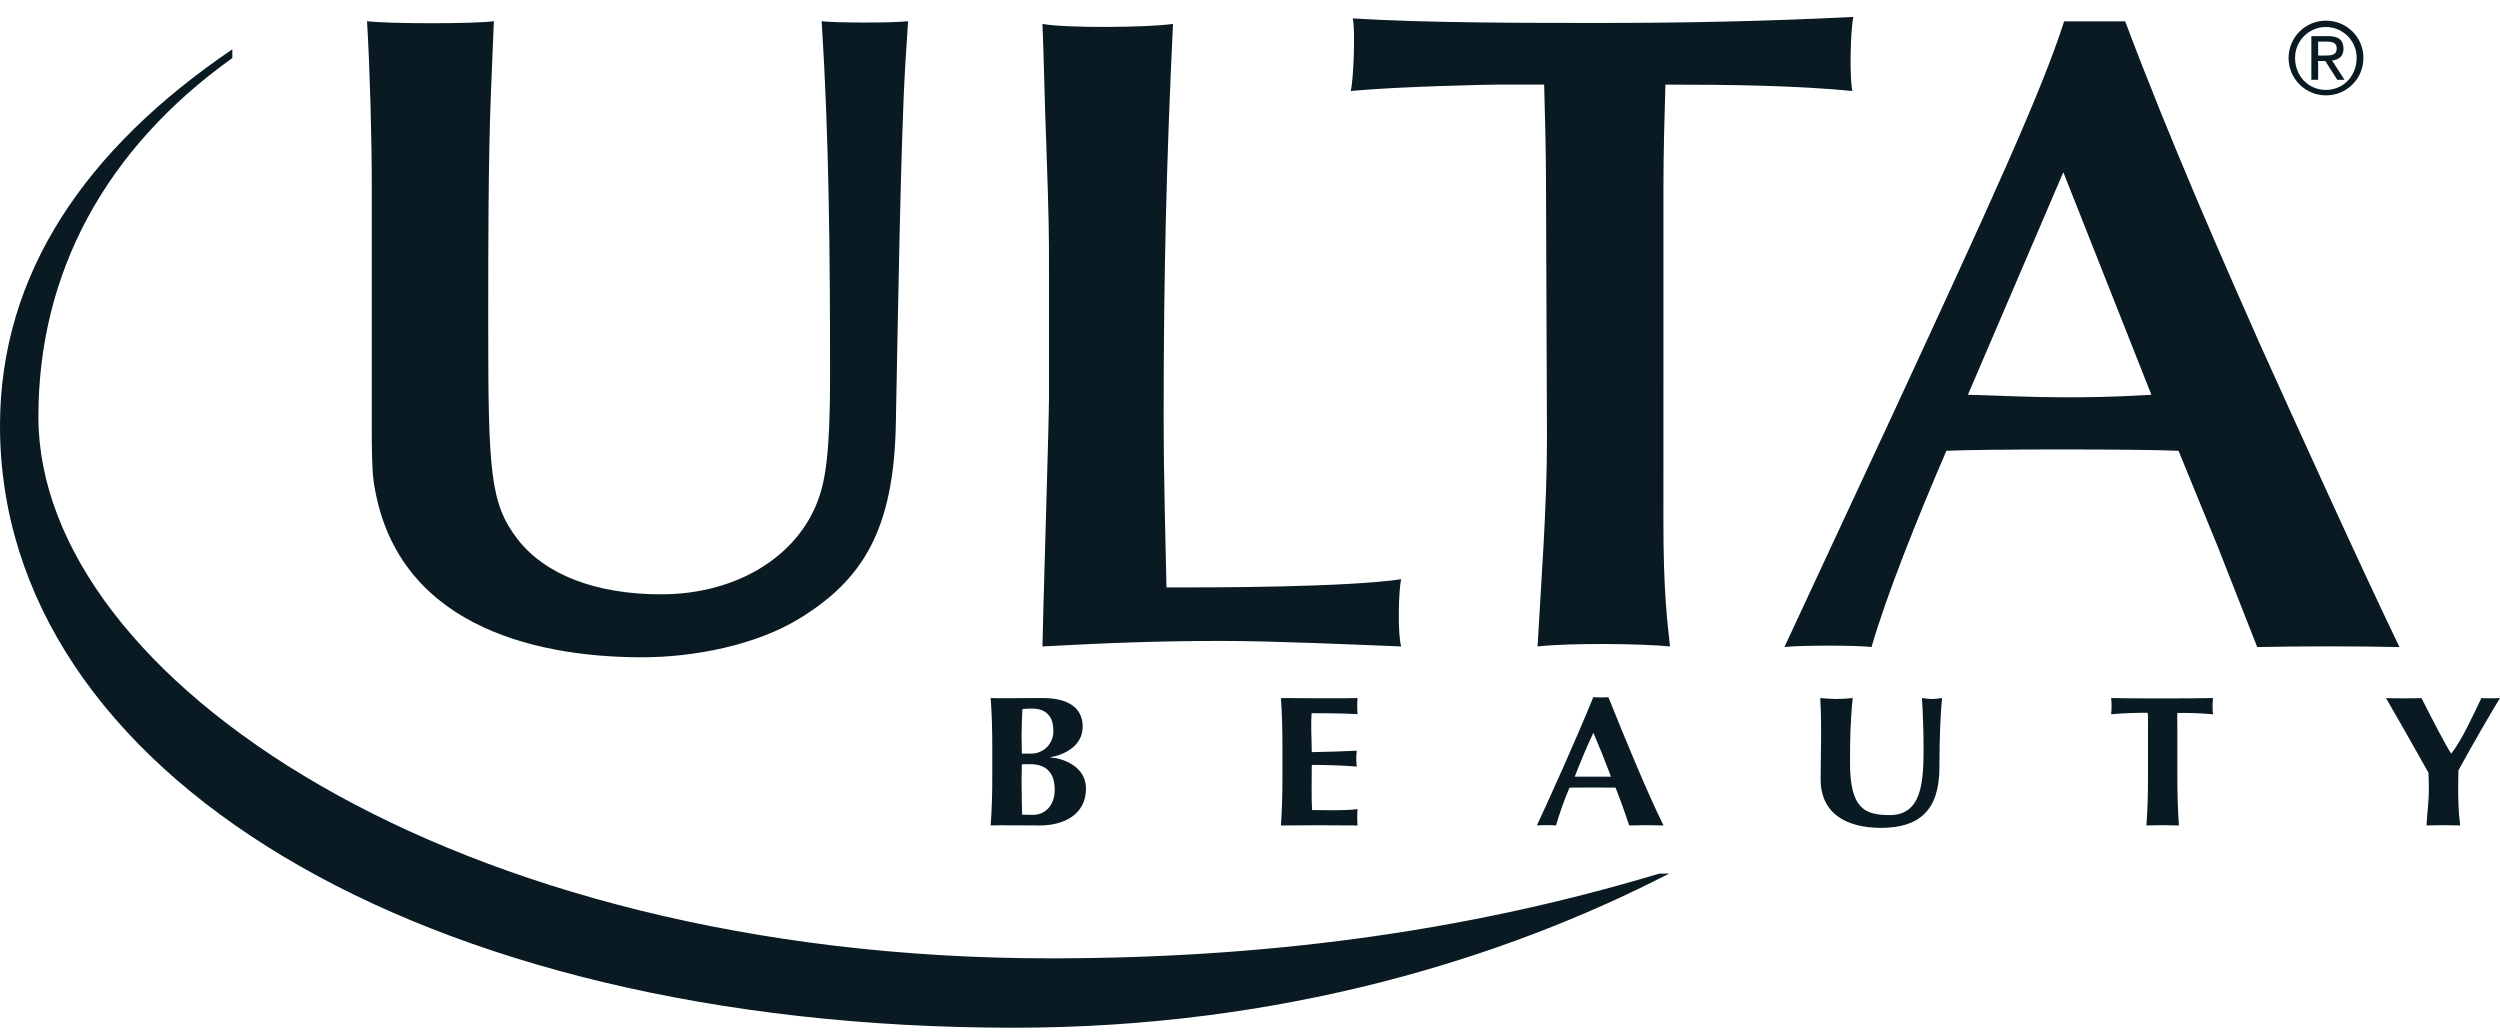
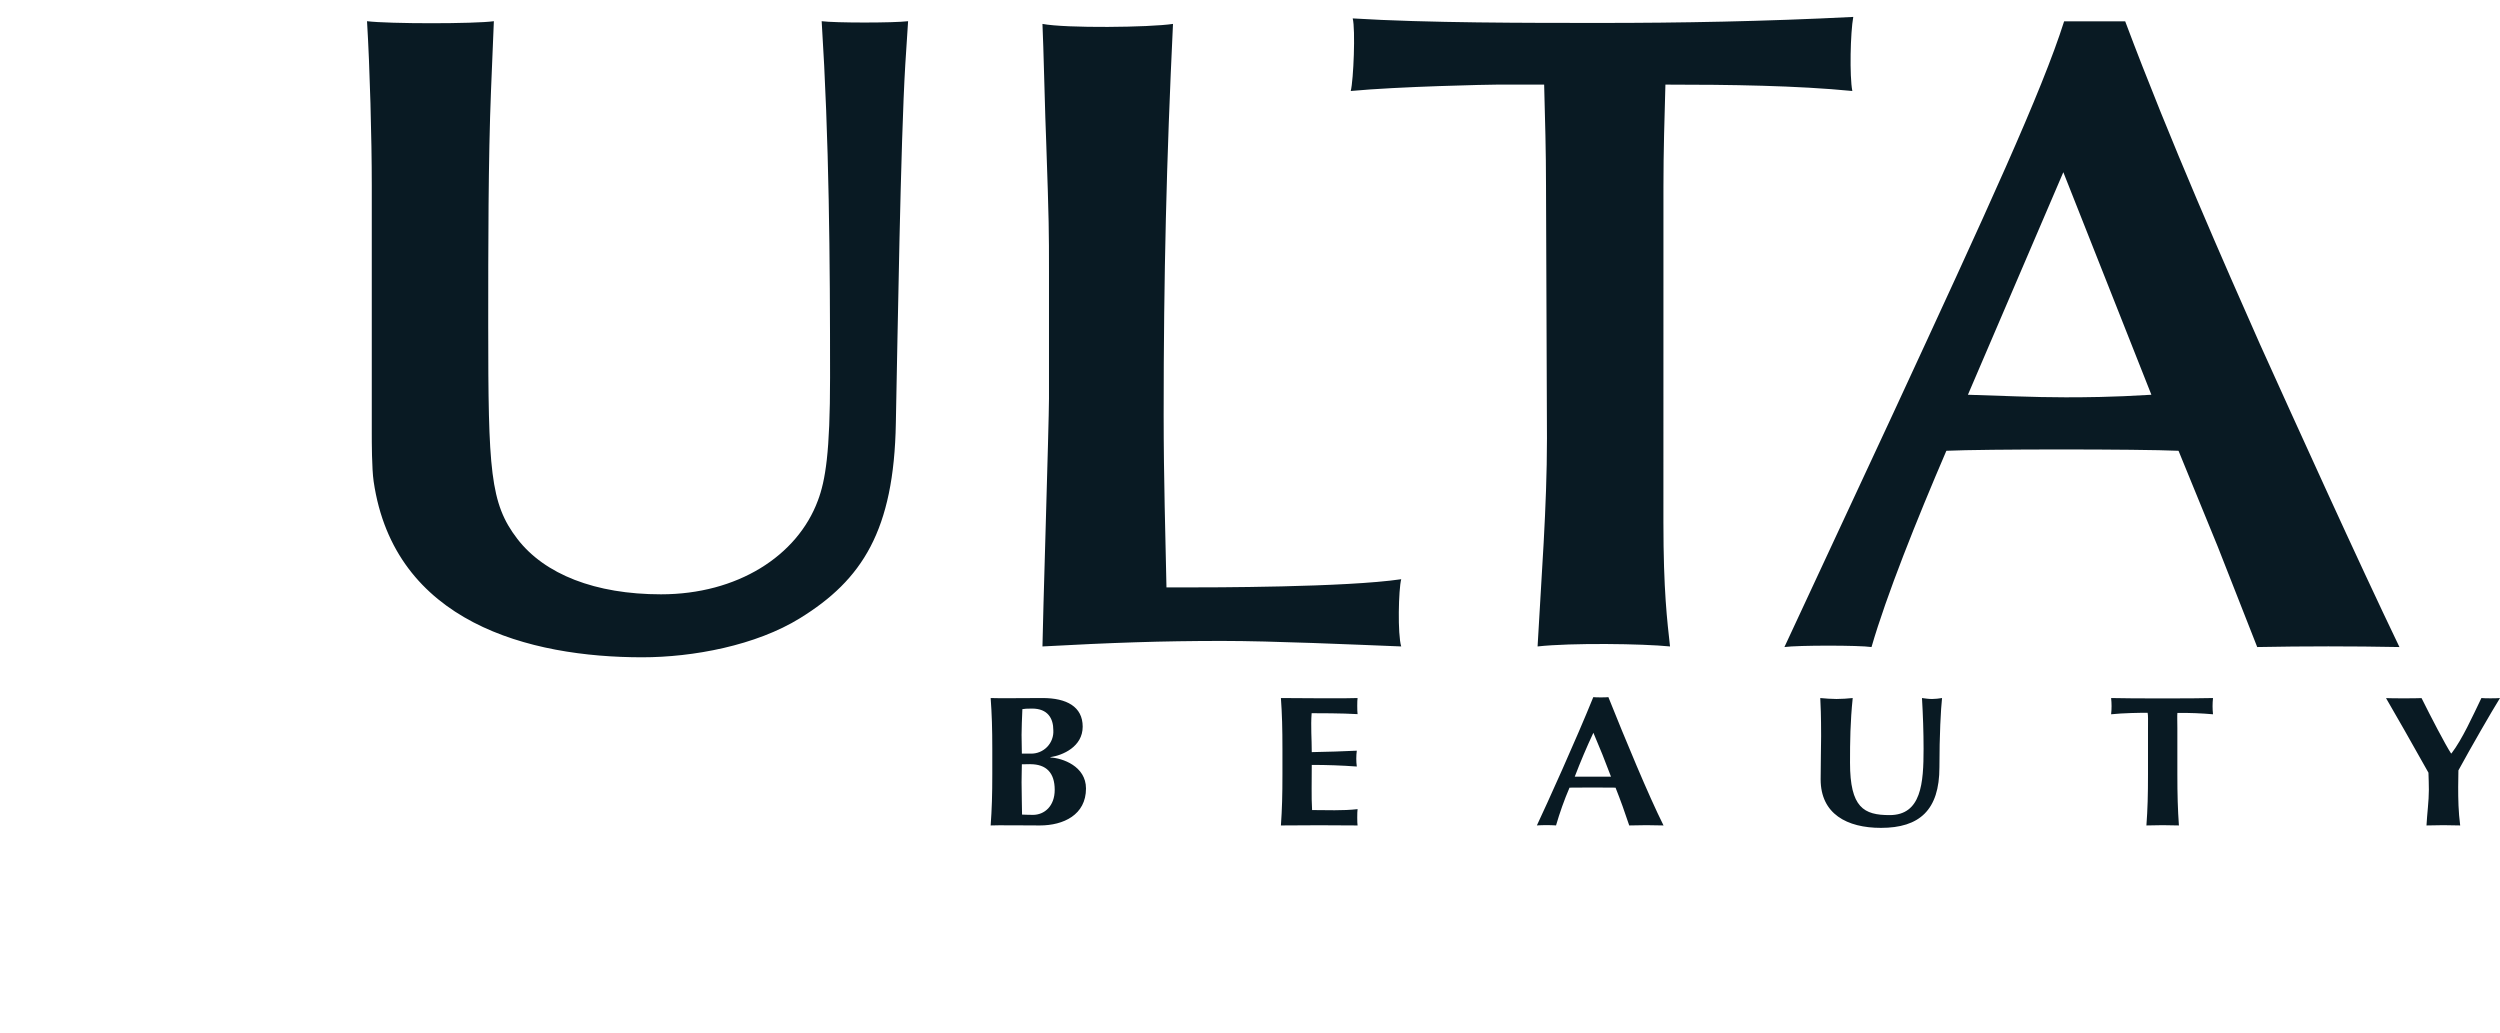
<svg xmlns="http://www.w3.org/2000/svg" width="121" height="50" viewBox="0 0 121 50" fill="none">
  <path d="M48.027 36.261C48.027 35.259 48.005 34.568 47.948 33.785C48.158 33.803 49.916 33.785 50.462 33.785C51.617 33.785 52.402 34.198 52.402 35.171C52.402 36.145 51.432 36.558 50.839 36.646V36.662C51.423 36.691 52.562 37.084 52.562 38.163C52.562 39.44 51.47 39.952 50.329 39.952C49.821 39.952 48.158 39.934 47.948 39.952C48.005 39.162 48.027 38.476 48.027 37.479V36.261ZM49.954 34.295C49.676 34.295 49.609 34.304 49.483 34.322C49.465 34.762 49.444 35.259 49.444 35.563C49.444 35.886 49.458 36.172 49.458 36.475H49.886C50.035 36.479 50.182 36.452 50.319 36.396C50.456 36.34 50.58 36.256 50.683 36.15C50.786 36.043 50.866 35.916 50.917 35.777C50.968 35.638 50.99 35.49 50.981 35.342C50.981 34.767 50.71 34.295 49.954 34.295ZM49.866 36.985C49.695 36.985 49.571 36.992 49.458 36.992C49.458 37.242 49.444 37.495 49.444 37.86C49.444 38.422 49.467 39.112 49.467 39.426C49.638 39.431 49.783 39.44 49.992 39.44C50.559 39.44 51.048 39.009 51.048 38.228C51.048 37.398 50.636 36.987 49.866 36.987M62.07 36.261C62.07 35.259 62.052 34.568 61.996 33.785C62.56 33.794 65.45 33.808 65.707 33.785C65.685 33.891 65.685 34.426 65.707 34.564C64.979 34.519 63.767 34.519 63.483 34.519C63.435 35.173 63.489 35.753 63.489 36.403C64.324 36.385 64.94 36.369 65.669 36.333C65.636 36.587 65.636 36.845 65.669 37.1C64.944 37.047 64.217 37.021 63.489 37.021C63.489 37.398 63.483 37.781 63.483 38.163C63.483 38.542 63.483 38.853 63.505 39.207C64.225 39.207 64.97 39.246 65.707 39.162C65.685 39.291 65.685 39.848 65.707 39.952C64.47 39.939 63.233 39.939 61.996 39.952C62.052 39.162 62.07 38.476 62.07 37.479V36.261ZM80.515 39.952C79.962 39.934 79.408 39.934 78.855 39.952C78.652 39.335 78.431 38.725 78.192 38.122C77.449 38.113 76.707 38.113 75.965 38.122C75.705 38.727 75.491 39.336 75.312 39.95C75.004 39.931 74.694 39.931 74.385 39.95C74.852 38.961 76.292 35.778 77.115 33.742C77.239 33.758 77.722 33.758 77.846 33.742C78.661 35.778 79.787 38.496 80.515 39.952ZM77.973 37.592C77.706 36.877 77.421 36.168 77.12 35.466C76.793 36.161 76.497 36.865 76.217 37.592H77.973ZM88.119 37.718C88.119 36.752 88.142 36.272 88.142 35.624C88.142 34.679 88.119 34.081 88.101 33.785C88.361 33.808 88.629 33.831 88.886 33.831C89.146 33.831 89.416 33.81 89.671 33.785C89.552 34.947 89.541 35.877 89.541 36.915C89.541 39.094 90.211 39.451 91.458 39.451C92.995 39.451 93.101 37.905 93.101 36.245C93.101 35.423 93.072 34.609 93.024 33.785C93.187 33.808 93.349 33.831 93.514 33.831C93.676 33.831 93.83 33.81 93.995 33.785C93.936 34.313 93.868 35.59 93.868 37.136C93.868 39.212 92.898 40.069 91.039 40.069C89.396 40.069 88.119 39.397 88.119 37.718ZM103.963 35.243C103.963 34.904 103.974 34.618 103.945 34.498C103.57 34.498 102.753 34.51 102.178 34.571C102.207 34.31 102.207 34.046 102.178 33.785C103.049 33.81 106.296 33.81 107.11 33.785C107.081 34.046 107.081 34.31 107.11 34.571C106.537 34.521 105.962 34.499 105.386 34.505C105.371 34.634 105.384 34.904 105.384 35.243V37.477C105.384 38.476 105.405 39.164 105.459 39.952C104.935 39.934 104.41 39.934 103.886 39.952C103.945 39.162 103.963 38.476 103.963 37.479V35.243ZM118.651 36.466C119.17 35.789 119.678 34.661 120.1 33.785C120.244 33.803 120.835 33.803 121 33.785C120.583 34.456 119.601 36.161 118.987 37.287C118.987 37.574 118.976 37.792 118.976 38.084C118.976 38.672 118.985 39.284 119.073 39.952C118.529 39.934 117.985 39.934 117.442 39.952C117.471 39.381 117.557 38.779 117.557 38.228C117.557 37.95 117.546 37.673 117.537 37.398C116.875 36.206 115.779 34.293 115.483 33.788C115.77 33.803 116.912 33.803 117.203 33.788C117.64 34.668 118.362 36.057 118.631 36.466H118.651ZM23.765 4.379C23.63 7.73 23.63 11.965 23.63 15.755C23.63 22.773 23.718 24.361 25.038 26.08C26.358 27.799 28.813 28.765 31.994 28.765C35.679 28.765 38.587 26.917 39.586 24.226C39.952 23.255 40.175 21.888 40.175 18.273C40.175 12.536 40.133 6.76 39.769 1.026C40.406 1.112 43.266 1.112 43.952 1.026L43.815 3.141C43.589 6.938 43.449 16.022 43.359 20.478C43.269 25.681 41.725 28.066 38.724 29.918C36.586 31.242 33.54 31.813 31.085 31.813C25.629 31.813 19.081 30.137 18.084 23.298C17.994 22.682 17.994 21.358 17.994 20.961V8.964C17.994 6.717 17.901 3.276 17.764 1.026C18.808 1.157 22.991 1.157 23.903 1.026L23.765 4.379ZM50.771 13.143C50.771 11.213 50.771 10.774 50.636 6.866C50.59 5.941 50.5 1.99 50.455 1.157C51.59 1.374 55.638 1.329 56.773 1.157C56.457 7.784 56.321 13.319 56.321 20.085C56.321 23.158 56.409 26.017 56.457 28.431H57.276C58.593 28.431 65.139 28.431 67.819 28.034C67.689 28.517 67.639 30.71 67.819 31.288C65.502 31.197 61.594 31.021 59.139 31.021C56.229 31.021 53.774 31.107 50.455 31.288C50.455 30.584 50.771 20.394 50.771 19.296V13.143ZM80.509 25.268C80.509 28.607 80.694 30.056 80.829 31.288C79.509 31.155 76.055 31.107 74.419 31.288C74.6 27.948 74.873 24.564 74.873 21.227L74.827 8.973C74.827 7.348 74.782 5.807 74.737 4.095H72.467C72.057 4.095 67.695 4.185 65.376 4.404C65.511 3.878 65.608 1.419 65.471 0.891C69.058 1.114 74.006 1.11 77.51 1.11C81.283 1.11 85.333 1.04 89.698 0.819C89.559 1.568 89.513 3.696 89.653 4.404C86.971 4.14 83.742 4.095 80.606 4.095C80.561 5.674 80.511 7.346 80.511 9.014L80.509 25.268ZM107.34 26.459L105.441 21.818C103.491 21.732 96.018 21.732 94.204 21.818C92.756 25.189 91.305 28.819 90.581 31.317C89.99 31.227 87.007 31.227 86.366 31.317L91.623 20.022C96.197 10.135 98.821 4.445 99.904 1.031H102.859C105.041 6.852 107.751 12.978 109.38 16.656C111.102 20.464 114.091 27.071 116.133 31.317C113.839 31.273 111.544 31.273 109.249 31.317L107.34 26.459ZM99.865 8.335L95.247 19.106C96.833 19.151 98.376 19.23 99.962 19.23C100.854 19.23 102.205 19.226 104.127 19.106L99.865 8.335Z" fill="#091A23" />
-   <path d="M11.245 2.387C4.161 7.191 0 13.231 0 20.609C0 37.359 20.228 49.742 49.07 49.742C61.998 49.742 72.792 46.398 80.793 42.278L80.297 42.285C70.64 45.191 60.874 46.384 50.839 46.384C21.85 46.384 1.889 32.779 1.859 20.205C1.846 13.228 5.092 7.209 11.245 2.809V2.387ZM112.575 0.999C113.561 0.999 114.389 1.778 114.389 2.798C114.391 3.036 114.345 3.273 114.255 3.495C114.164 3.716 114.031 3.917 113.862 4.086C113.693 4.255 113.493 4.389 113.272 4.48C113.051 4.571 112.814 4.617 112.575 4.616C112.095 4.616 111.635 4.426 111.296 4.086C110.957 3.747 110.767 3.287 110.767 2.808C110.767 2.328 110.957 1.868 111.296 1.529C111.635 1.19 112.095 0.999 112.575 0.999ZM112.575 4.352C113.412 4.352 114.062 3.684 114.062 2.798C114.062 2.402 113.905 2.023 113.625 1.744C113.346 1.464 112.967 1.307 112.572 1.307C112.176 1.307 111.797 1.464 111.518 1.744C111.238 2.023 111.081 2.402 111.081 2.798C111.081 3.684 111.729 4.352 112.575 4.352ZM111.869 1.748H112.686C113.191 1.748 113.426 1.947 113.426 2.353C113.426 2.737 113.184 2.895 112.871 2.928L113.475 3.862H113.123L112.546 2.953H112.198V3.862H111.869V1.748ZM112.198 2.687H112.541C112.832 2.687 113.098 2.673 113.098 2.34C113.098 2.057 112.857 2.015 112.634 2.015H112.198V2.687Z" fill="#091A23" />
</svg>